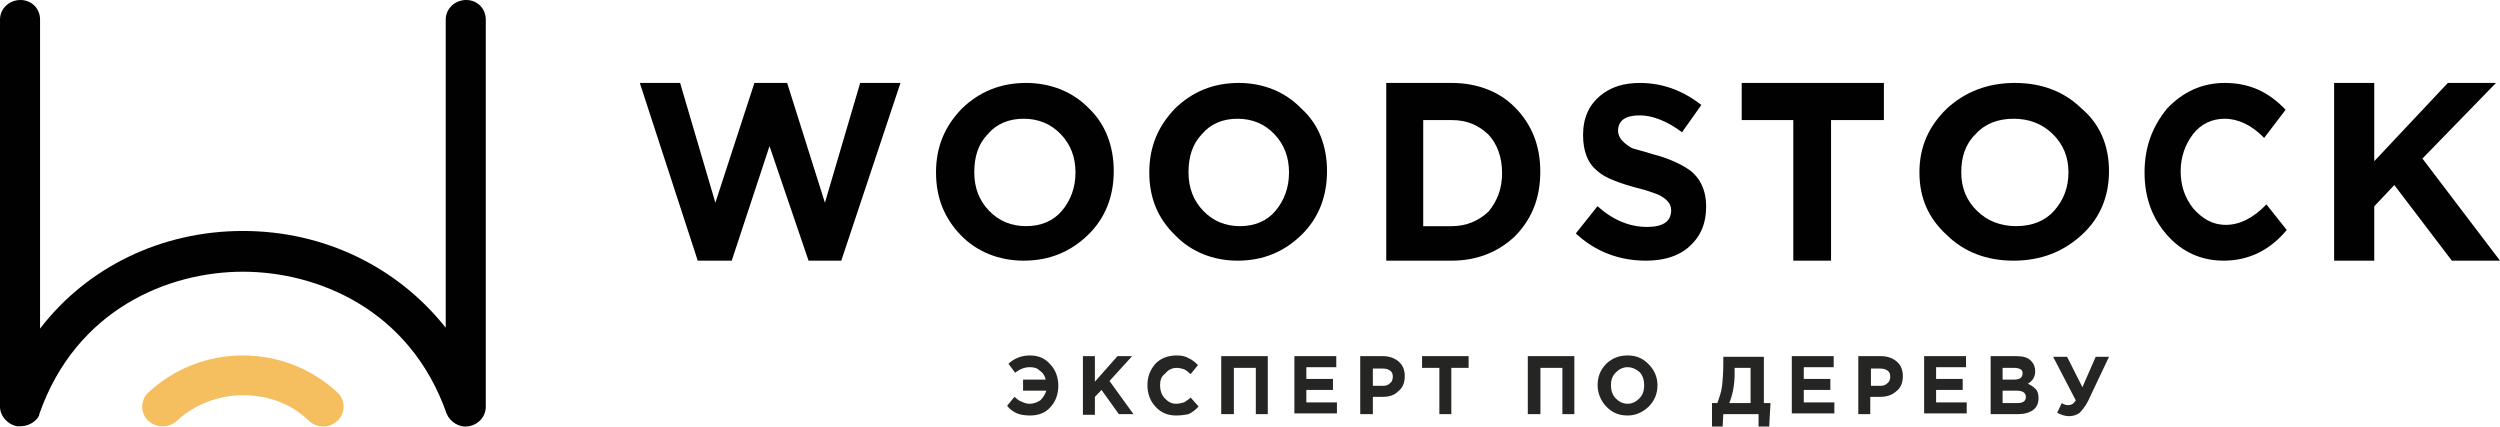
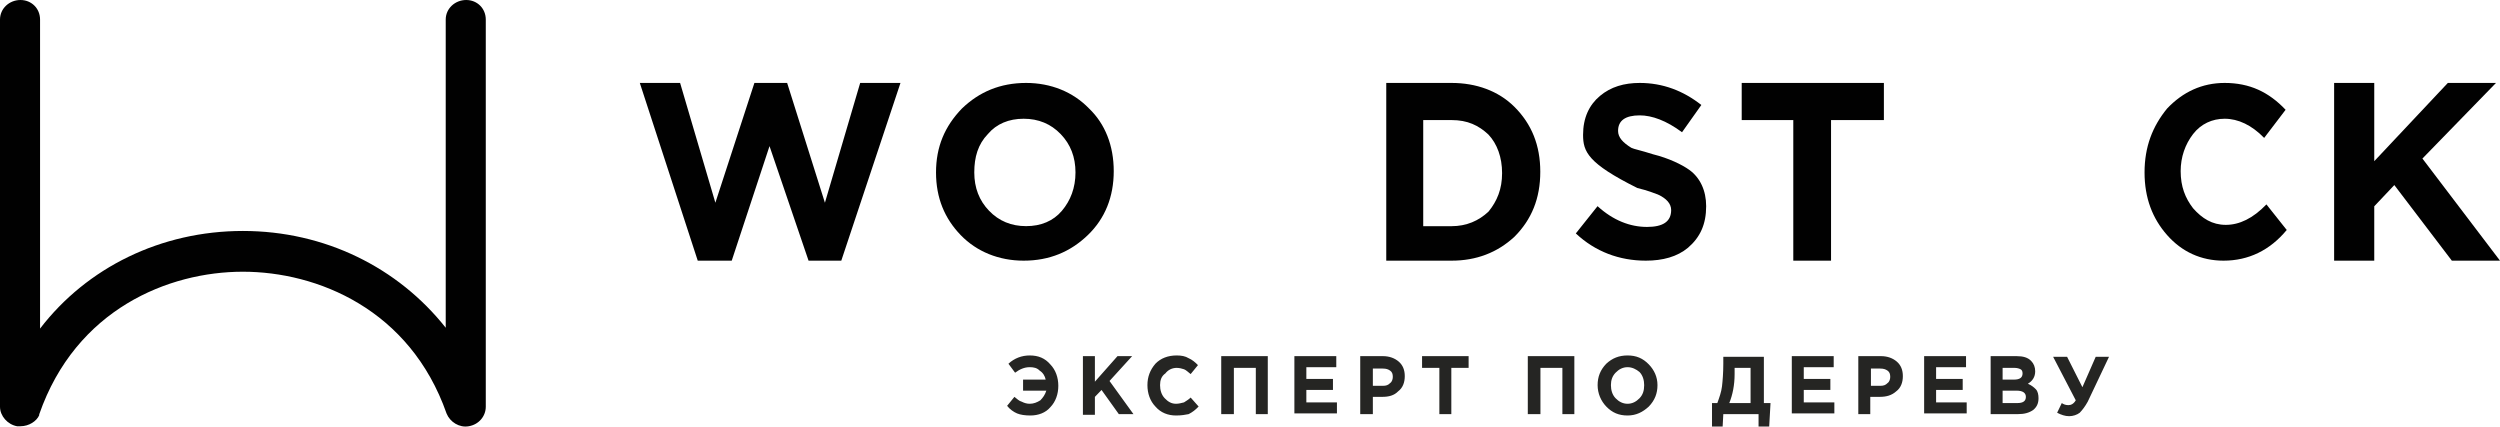
<svg xmlns="http://www.w3.org/2000/svg" width="211" height="36" viewBox="0 0 211 36" fill="none">
  <path d="M76 7L71.005 22H68.242L64.947 12.333L61.758 22H58.889L54 7H57.401L60.377 17.111L63.672 7H66.435L69.623 17.111L72.599 7H76Z" fill="#010101" />
  <path d="M90.771 14.554C90.771 13.259 90.354 12.18 89.521 11.316C88.688 10.453 87.646 10.022 86.396 10.022C85.146 10.022 84.104 10.453 83.375 11.316C82.542 12.18 82.229 13.259 82.229 14.554C82.229 15.849 82.646 16.928 83.479 17.791C84.312 18.655 85.354 19.086 86.604 19.086C87.854 19.086 88.896 18.655 89.625 17.791C90.354 16.928 90.771 15.849 90.771 14.554ZM94 14.446C94 16.604 93.271 18.439 91.812 19.842C90.354 21.245 88.583 22 86.396 22C84.312 22 82.438 21.245 81.083 19.842C79.729 18.439 79 16.712 79 14.554C79 12.396 79.729 10.669 81.188 9.158C82.646 7.755 84.417 7 86.604 7C88.688 7 90.562 7.755 91.917 9.158C93.271 10.453 94 12.288 94 14.446Z" fill="#010101" />
-   <path d="M108.793 14.554C108.793 13.259 108.379 12.18 107.552 11.316C106.724 10.453 105.69 10.022 104.448 10.022C103.207 10.022 102.172 10.453 101.448 11.316C100.621 12.18 100.31 13.259 100.31 14.554C100.31 15.849 100.724 16.928 101.552 17.791C102.379 18.655 103.414 19.086 104.655 19.086C105.897 19.086 106.931 18.655 107.655 17.791C108.379 16.928 108.793 15.849 108.793 14.554ZM112 14.446C112 16.604 111.276 18.439 109.828 19.842C108.379 21.245 106.621 22 104.448 22C102.379 22 100.517 21.245 99.172 19.842C97.724 18.439 97 16.712 97 14.554C97 12.396 97.724 10.669 99.172 9.158C100.621 7.755 102.379 7 104.552 7C106.621 7 108.483 7.755 109.828 9.158C111.276 10.453 112 12.288 112 14.446Z" fill="#010101" />
  <path d="M126.776 14.612C126.776 13.269 126.36 12.149 125.632 11.366C124.8 10.582 123.864 10.134 122.512 10.134H120.12V19.09H122.512C123.76 19.09 124.8 18.642 125.632 17.858C126.36 16.963 126.776 15.955 126.776 14.612ZM130 14.5C130 16.739 129.272 18.53 127.816 19.985C126.36 21.328 124.592 22 122.512 22H117V7H122.512C124.592 7 126.464 7.672 127.816 9.015C129.272 10.47 130 12.261 130 14.5Z" fill="#010101" />
-   <path d="M144 17.401C144 18.934 143.491 20.029 142.472 20.905C141.556 21.672 140.333 22 138.907 22C136.667 22 134.63 21.234 133 19.701L134.833 17.401C136.157 18.606 137.583 19.153 139.009 19.153C140.333 19.153 141.046 18.715 141.046 17.73C141.046 17.183 140.639 16.744 139.926 16.416C139.62 16.307 139.111 16.088 138.194 15.869C136.565 15.431 135.444 14.993 134.833 14.445C134.019 13.788 133.611 12.803 133.611 11.38C133.611 9.956 134.12 8.861 135.037 8.095C135.954 7.328 137.074 7 138.398 7C140.333 7 142.065 7.657 143.593 8.861L141.963 11.161C140.639 10.175 139.417 9.737 138.398 9.737C137.176 9.737 136.565 10.175 136.565 11.051C136.565 11.598 136.972 12.037 137.685 12.475C137.889 12.584 138.5 12.693 139.519 13.022C140.843 13.35 141.963 13.898 142.574 14.336C143.491 14.993 144 16.088 144 17.401Z" fill="#010101" />
+   <path d="M144 17.401C144 18.934 143.491 20.029 142.472 20.905C141.556 21.672 140.333 22 138.907 22C136.667 22 134.63 21.234 133 19.701L134.833 17.401C136.157 18.606 137.583 19.153 139.009 19.153C140.333 19.153 141.046 18.715 141.046 17.73C141.046 17.183 140.639 16.744 139.926 16.416C139.62 16.307 139.111 16.088 138.194 15.869C134.019 13.788 133.611 12.803 133.611 11.38C133.611 9.956 134.12 8.861 135.037 8.095C135.954 7.328 137.074 7 138.398 7C140.333 7 142.065 7.657 143.593 8.861L141.963 11.161C140.639 10.175 139.417 9.737 138.398 9.737C137.176 9.737 136.565 10.175 136.565 11.051C136.565 11.598 136.972 12.037 137.685 12.475C137.889 12.584 138.5 12.693 139.519 13.022C140.843 13.35 141.963 13.898 142.574 14.336C143.491 14.993 144 16.088 144 17.401Z" fill="#010101" />
  <path d="M159 10.134H154.54V22H151.354V10.134H147V7H159V10.134Z" fill="#010101" />
-   <path d="M174.579 14.554C174.579 13.259 174.138 12.18 173.255 11.316C172.372 10.453 171.269 10.022 169.945 10.022C168.621 10.022 167.517 10.453 166.745 11.316C165.862 12.18 165.531 13.259 165.531 14.554C165.531 15.849 165.972 16.928 166.855 17.791C167.738 18.655 168.841 19.086 170.166 19.086C171.49 19.086 172.593 18.655 173.366 17.791C174.138 16.928 174.579 15.849 174.579 14.554ZM178 14.446C178 16.604 177.228 18.439 175.683 19.842C174.138 21.245 172.262 22 169.945 22C167.628 22 165.752 21.245 164.317 19.842C162.772 18.439 162 16.712 162 14.554C162 12.396 162.772 10.669 164.317 9.158C165.862 7.755 167.738 7 170.055 7C172.372 7 174.248 7.755 175.683 9.158C177.228 10.453 178 12.288 178 14.446Z" fill="#010101" />
  <path d="M193 19.41C191.571 21.137 189.762 22 187.667 22C185.762 22 184.143 21.245 182.905 19.842C181.667 18.439 181 16.712 181 14.554C181 12.396 181.667 10.669 182.905 9.158C184.238 7.755 185.857 7 187.762 7C189.857 7 191.476 7.755 192.905 9.266L191.095 11.64C190.048 10.561 188.905 10.022 187.762 10.022C186.714 10.022 185.762 10.453 185.095 11.316C184.429 12.18 184.048 13.259 184.048 14.446C184.048 15.741 184.429 16.712 185.095 17.576C185.857 18.439 186.714 18.978 187.857 18.978C189 18.978 190.143 18.439 191.286 17.252L193 19.41Z" fill="#010101" />
  <path d="M211 22H206.935L202.081 15.619L200.387 17.41V22H197V7H200.387V13.604L206.597 7H210.661L204.452 13.381L211 22Z" fill="#010101" />
  <path d="M1.726 35.975C1.654 35.975 1.511 35.975 1.439 35.975C0.647 35.832 0 35.115 0 34.327V1.648C0 0.717 0.791 0 1.726 0C2.661 0 3.381 0.717 3.381 1.648V27.734C7.337 22.574 13.595 19.493 20.5 19.493C27.405 19.493 33.591 22.574 37.619 27.662V1.648C37.619 0.717 38.41 0 39.346 0C40.281 0 41 0.717 41 1.648V34.327C41 35.115 40.425 35.832 39.561 35.975C38.77 36.119 37.979 35.617 37.691 34.901C34.598 26.086 26.758 22.933 20.5 22.933C14.242 22.933 6.402 26.086 3.309 34.972V35.044C3.093 35.545 2.446 35.975 1.726 35.975Z" fill="#010101" />
-   <path d="M27.315 36C26.87 36 26.426 35.857 26.056 35.5C24.574 34.071 22.648 33.357 20.5 33.357C18.426 33.357 16.426 34.143 14.944 35.5C14.278 36.143 13.167 36.143 12.5 35.5C11.833 34.857 11.833 33.786 12.5 33.143C14.648 31.143 17.463 30 20.5 30C23.537 30 26.352 31.143 28.5 33.143C29.167 33.786 29.167 34.857 28.5 35.5C28.204 35.786 27.759 36 27.315 36Z" fill="#F5BF5F" />
  <path d="M86.347 32.971V32.039H88.255C88.199 31.748 88.031 31.456 87.75 31.282C87.526 31.049 87.245 30.99 86.908 30.99C86.459 30.99 86.066 31.165 85.674 31.456L85.112 30.699C85.617 30.233 86.235 30 86.908 30C87.638 30 88.199 30.233 88.648 30.757C89.097 31.223 89.322 31.864 89.322 32.563C89.322 33.262 89.097 33.903 88.648 34.369C88.255 34.835 87.638 35.068 86.964 35.068C86.515 35.068 86.123 35.01 85.842 34.893C85.561 34.777 85.225 34.544 85 34.252L85.617 33.495C85.842 33.67 86.01 33.845 86.235 33.903C86.459 34.019 86.684 34.078 86.908 34.078C87.245 34.078 87.526 33.961 87.806 33.786C88.031 33.553 88.199 33.32 88.311 32.971H86.347ZM91.398 34.952V30.058H92.409V32.214L94.317 30.058H95.552L93.643 32.155L95.664 34.952H94.429L92.97 32.913L92.409 33.495V35.01H91.398V34.952ZM99.256 35.068C98.582 35.068 97.965 34.835 97.516 34.311C97.067 33.845 96.843 33.204 96.843 32.505C96.843 31.806 97.067 31.223 97.516 30.699C97.965 30.233 98.582 30 99.312 30C99.705 30 100.042 30.058 100.322 30.233C100.603 30.349 100.884 30.582 101.108 30.816L100.491 31.573C100.266 31.398 100.098 31.223 99.929 31.165C99.761 31.107 99.537 31.049 99.312 31.049C98.919 31.049 98.582 31.223 98.358 31.515C98.021 31.748 97.909 32.097 97.909 32.505C97.909 32.913 98.021 33.32 98.302 33.612C98.582 33.903 98.863 34.078 99.256 34.078C99.48 34.078 99.705 34.019 99.929 33.961C100.098 33.845 100.322 33.728 100.491 33.553L101.164 34.311C100.884 34.602 100.659 34.777 100.322 34.952C100.042 35.01 99.705 35.068 99.256 35.068ZM103.072 34.952V30.058H107.001V34.952H105.991V31.049H104.139V34.952H103.072ZM109.246 34.952V30.058H112.782V30.99H110.256V31.981H112.502V32.913H110.256V33.961H112.838V34.893H109.246V34.952ZM114.803 34.952V30.058H116.711C117.272 30.058 117.721 30.233 118.058 30.524C118.395 30.816 118.563 31.223 118.563 31.748C118.563 32.272 118.395 32.738 118.002 33.029C117.665 33.379 117.216 33.495 116.655 33.495H115.869V34.952H114.803ZM115.869 32.563H116.711C116.992 32.563 117.16 32.505 117.328 32.33C117.497 32.214 117.553 31.981 117.553 31.806C117.553 31.573 117.497 31.398 117.328 31.282C117.16 31.165 116.992 31.107 116.711 31.107H115.869V32.563ZM121.482 34.952V31.049H120.022V30.058H123.951V31.049H122.492V34.952H121.482ZM128.946 34.952V30.058H132.875V34.952H131.865V31.049H130.013V34.952H128.946ZM139.891 32.505C139.891 33.204 139.666 33.786 139.161 34.311C138.656 34.777 138.095 35.068 137.365 35.068C136.635 35.068 136.074 34.835 135.569 34.311C135.12 33.845 134.839 33.204 134.839 32.505C134.839 31.806 135.064 31.223 135.569 30.699C136.074 30.233 136.635 30 137.365 30C138.095 30 138.656 30.233 139.161 30.757C139.61 31.223 139.891 31.806 139.891 32.505ZM135.962 32.505C135.962 32.913 136.074 33.32 136.355 33.612C136.635 33.903 136.972 34.078 137.365 34.078C137.758 34.078 138.095 33.903 138.375 33.612C138.656 33.32 138.768 32.971 138.768 32.505C138.768 32.097 138.656 31.689 138.375 31.398C138.095 31.165 137.758 30.99 137.365 30.99C136.972 30.99 136.635 31.165 136.355 31.456C136.074 31.748 135.962 32.097 135.962 32.505ZM144.493 36V34.019H144.942C145.11 33.553 145.279 33.087 145.335 32.621C145.391 32.155 145.447 31.456 145.447 30.699V30.116H148.871V34.019H149.432L149.32 36H148.422V34.952H145.447L145.391 36H144.493ZM147.804 31.049H146.401V31.573C146.401 32.505 146.233 33.32 145.952 34.019H147.748V31.049H147.804ZM151.228 34.952V30.058H154.764V30.99H152.238V31.981H154.483V32.913H152.238V33.961H154.82V34.893H151.228V34.952ZM156.841 34.952V30.058H158.749C159.31 30.058 159.759 30.233 160.096 30.524C160.433 30.816 160.601 31.223 160.601 31.748C160.601 32.272 160.433 32.738 160.04 33.029C159.647 33.379 159.198 33.495 158.637 33.495H157.851V34.952H156.841ZM157.851 32.563H158.693C158.973 32.563 159.142 32.505 159.31 32.33C159.479 32.214 159.535 31.981 159.535 31.806C159.535 31.573 159.479 31.398 159.31 31.282C159.142 31.165 158.973 31.107 158.693 31.107H157.907V32.563H157.851ZM162.397 34.952V30.058H165.933V30.99H163.407V31.981H165.652V32.913H163.407V33.961H165.989V34.893H162.397V34.952ZM168.01 34.952V30.058H170.199C170.76 30.058 171.153 30.175 171.433 30.466C171.658 30.699 171.77 30.99 171.77 31.34C171.77 31.806 171.546 32.155 171.153 32.388C171.433 32.505 171.658 32.68 171.826 32.854C171.995 33.029 172.051 33.32 172.051 33.612C172.051 34.078 171.882 34.369 171.602 34.602C171.265 34.835 170.872 34.952 170.311 34.952H168.01ZM169.02 32.039H169.974C170.479 32.039 170.704 31.864 170.704 31.515C170.704 31.34 170.648 31.223 170.535 31.165C170.423 31.107 170.255 31.049 170.03 31.049H169.02V32.039V32.039ZM169.02 34.019H170.255C170.76 34.019 170.984 33.845 170.984 33.495C170.984 33.146 170.704 32.971 170.199 32.971H169.02V34.019ZM175.755 32.68L176.877 30.116H178L176.204 33.903C175.979 34.311 175.755 34.602 175.53 34.835C175.306 35.01 174.969 35.126 174.632 35.126C174.296 35.126 173.959 35.01 173.622 34.835L174.015 34.019C174.183 34.136 174.352 34.194 174.576 34.194C174.801 34.194 175.025 34.078 175.194 33.786L173.285 30.116H174.464L175.755 32.68Z" fill="#252523" />
</svg>